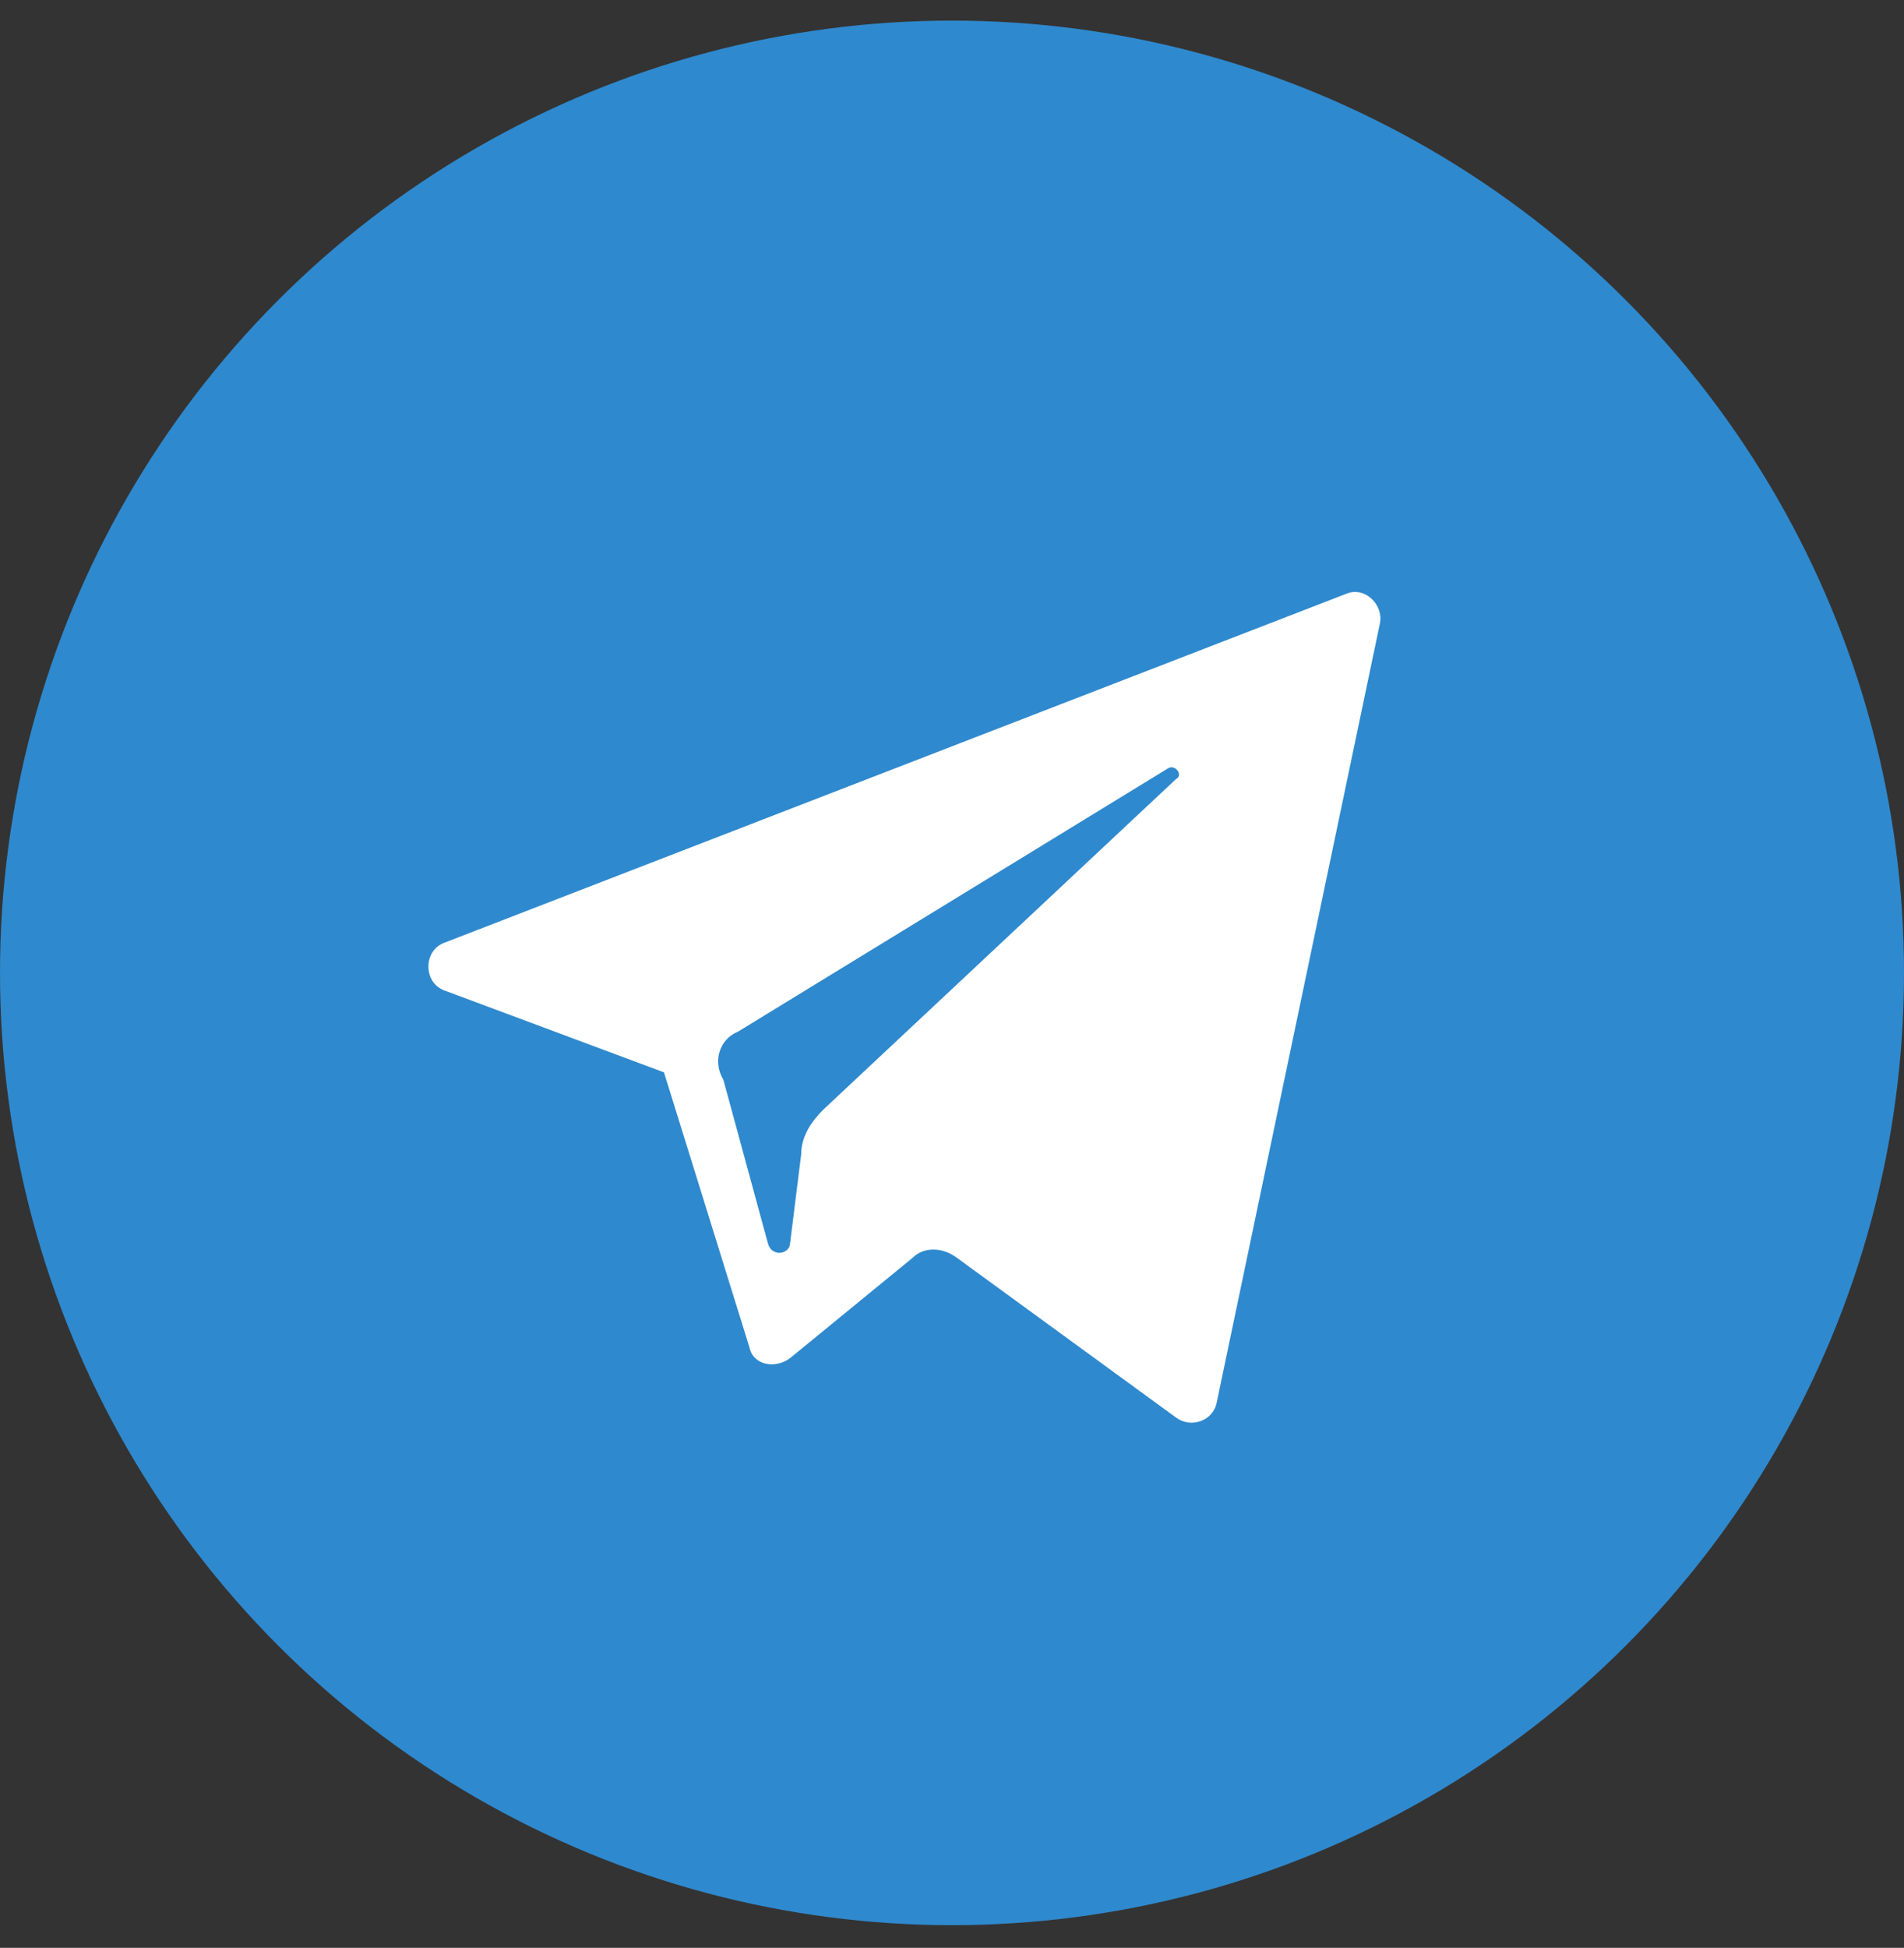
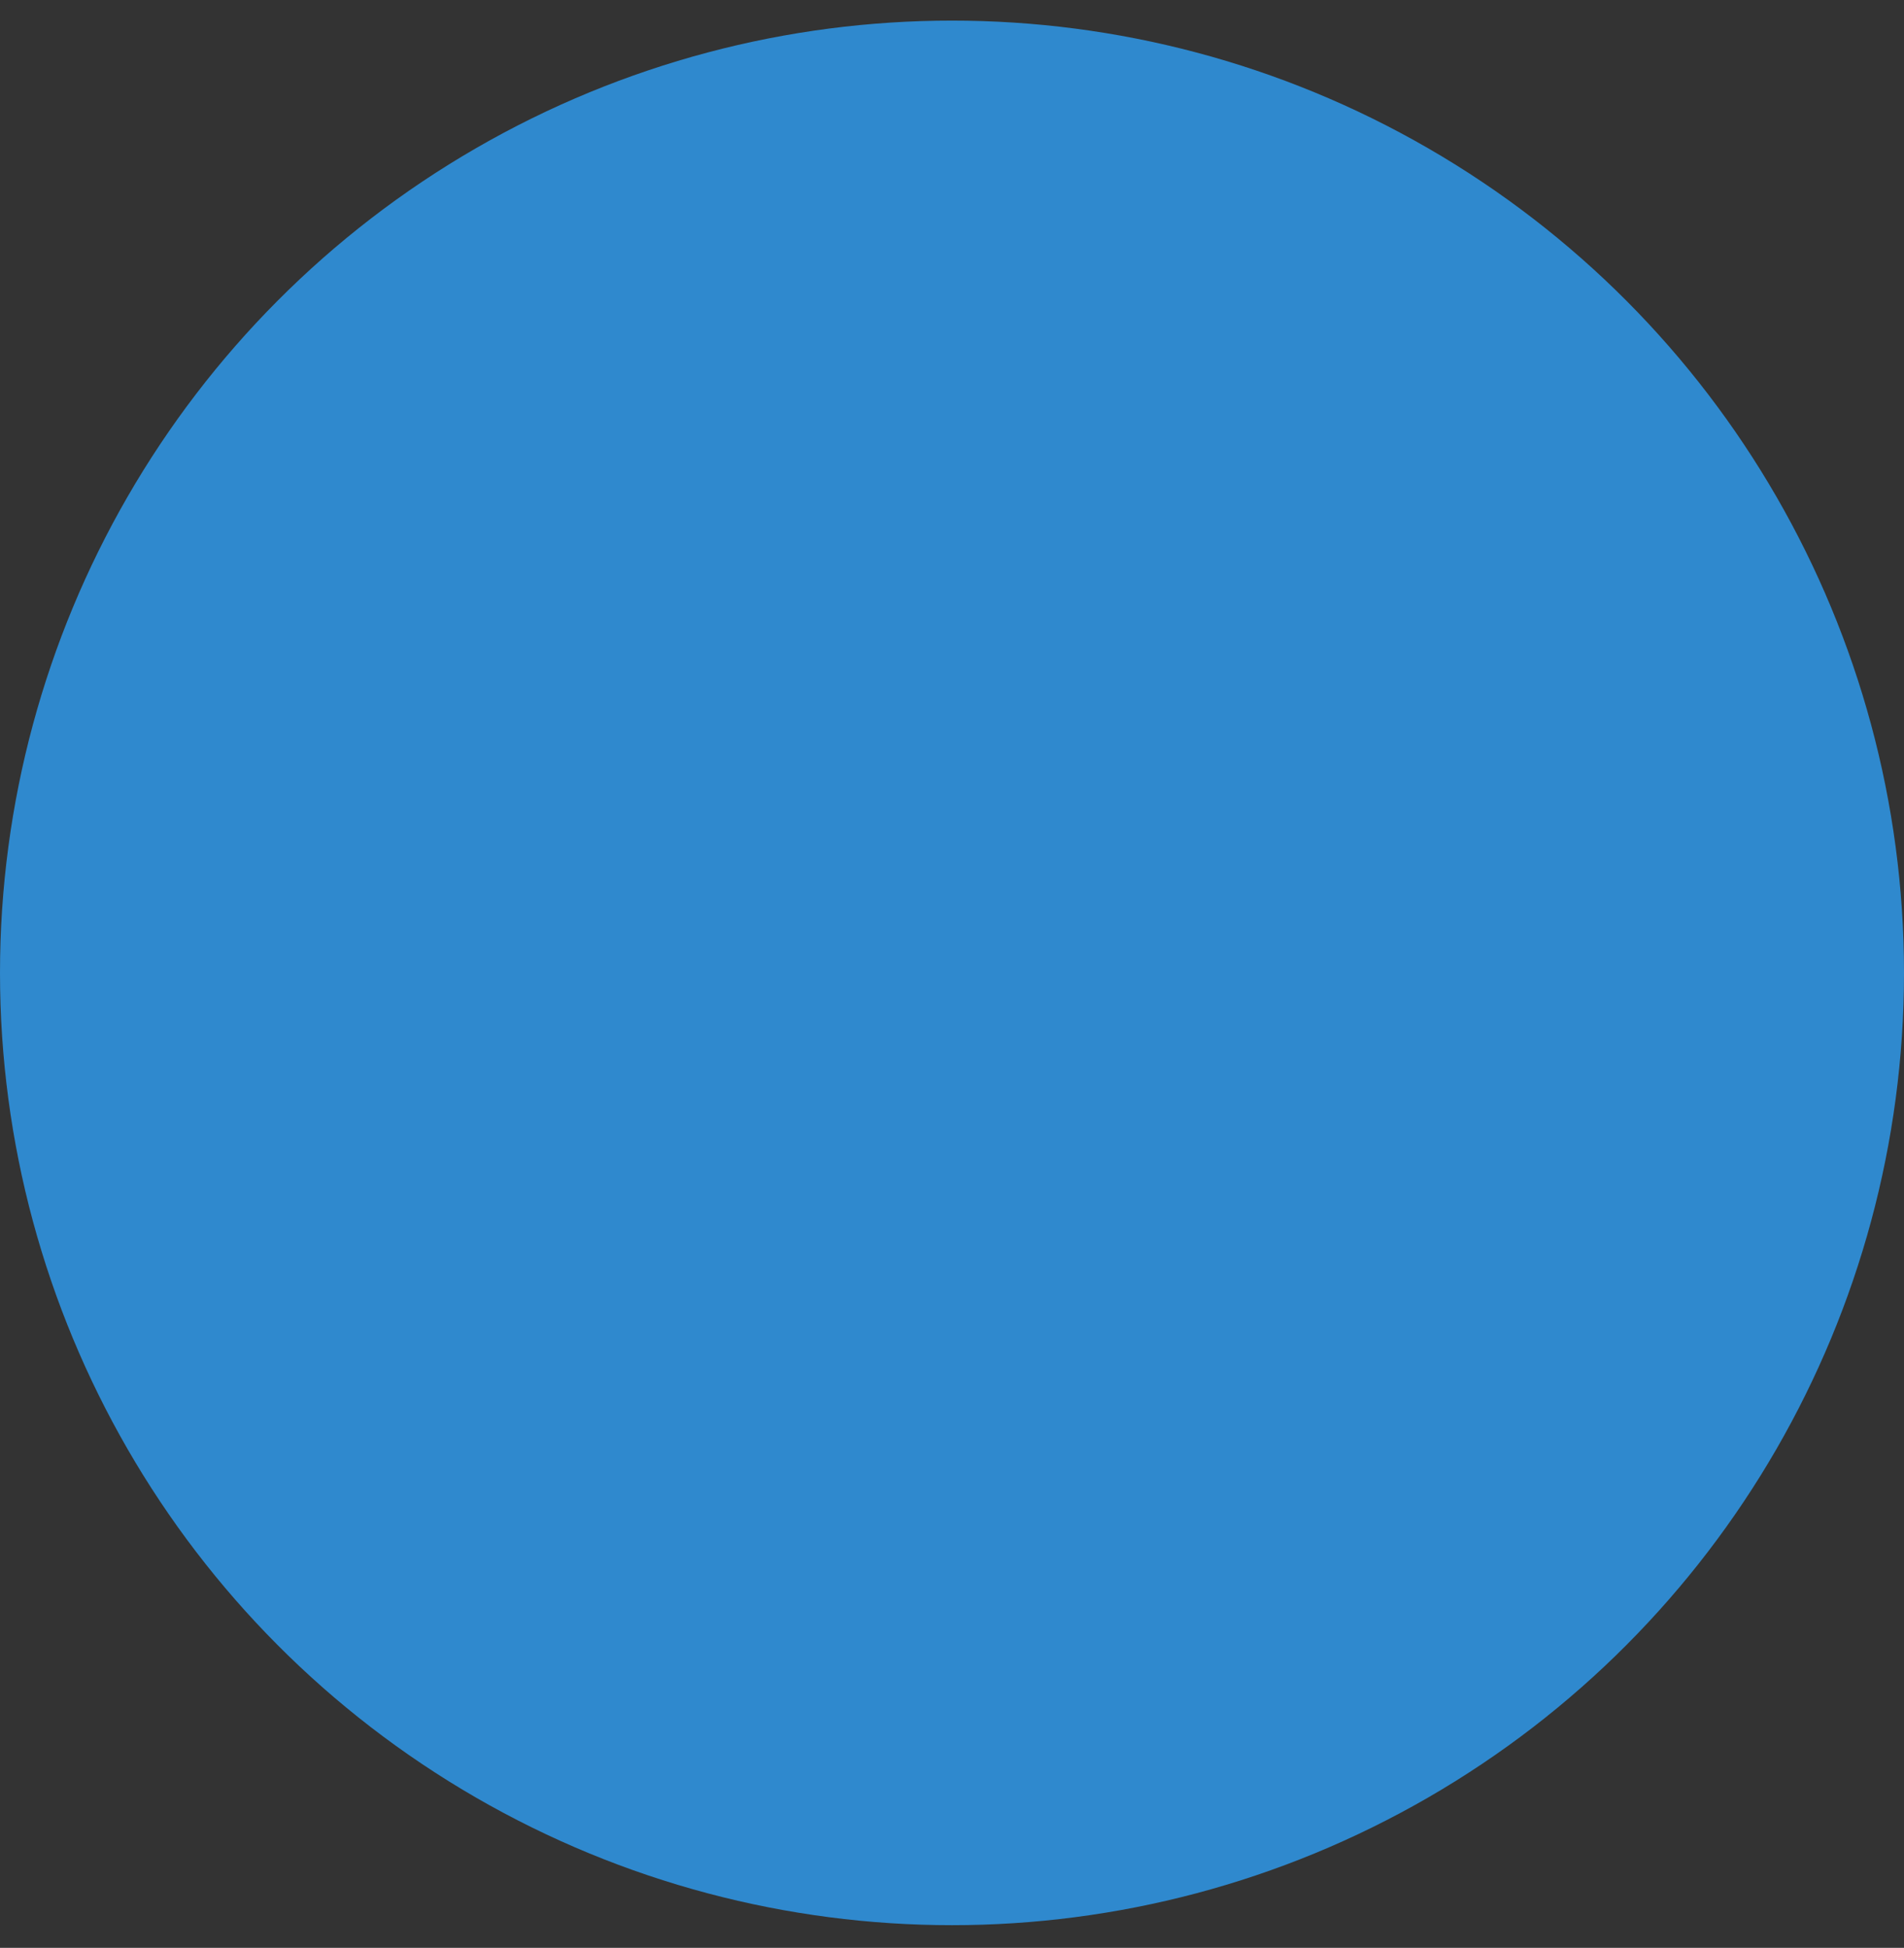
<svg xmlns="http://www.w3.org/2000/svg" width="44" height="45" viewBox="0 0 44 45" fill="none">
  <rect x="0" y="0" width="44" height="45" fill="#333333" stroke="none" />
  <circle cx="22" cy="22.476" r="22" fill="#2F89CE" />
-   <path d="M10.286 22.888L15.344 24.774L17.316 31.117C17.401 31.546 17.916 31.632 18.259 31.375L21.088 29.06C21.345 28.803 21.774 28.803 22.116 29.06L27.174 32.746C27.517 33.004 28.032 32.832 28.117 32.403L31.889 14.401C31.975 13.972 31.547 13.543 31.118 13.715L10.286 21.773C9.772 21.945 9.772 22.716 10.286 22.888ZM17.059 23.831L27.003 17.744C27.174 17.658 27.346 17.916 27.174 18.001L19.03 25.631C18.773 25.888 18.516 26.231 18.516 26.66L18.259 28.717C18.259 28.974 17.83 29.06 17.744 28.717L16.716 24.945C16.459 24.517 16.63 24.002 17.059 23.831Z" fill="white" />
</svg>